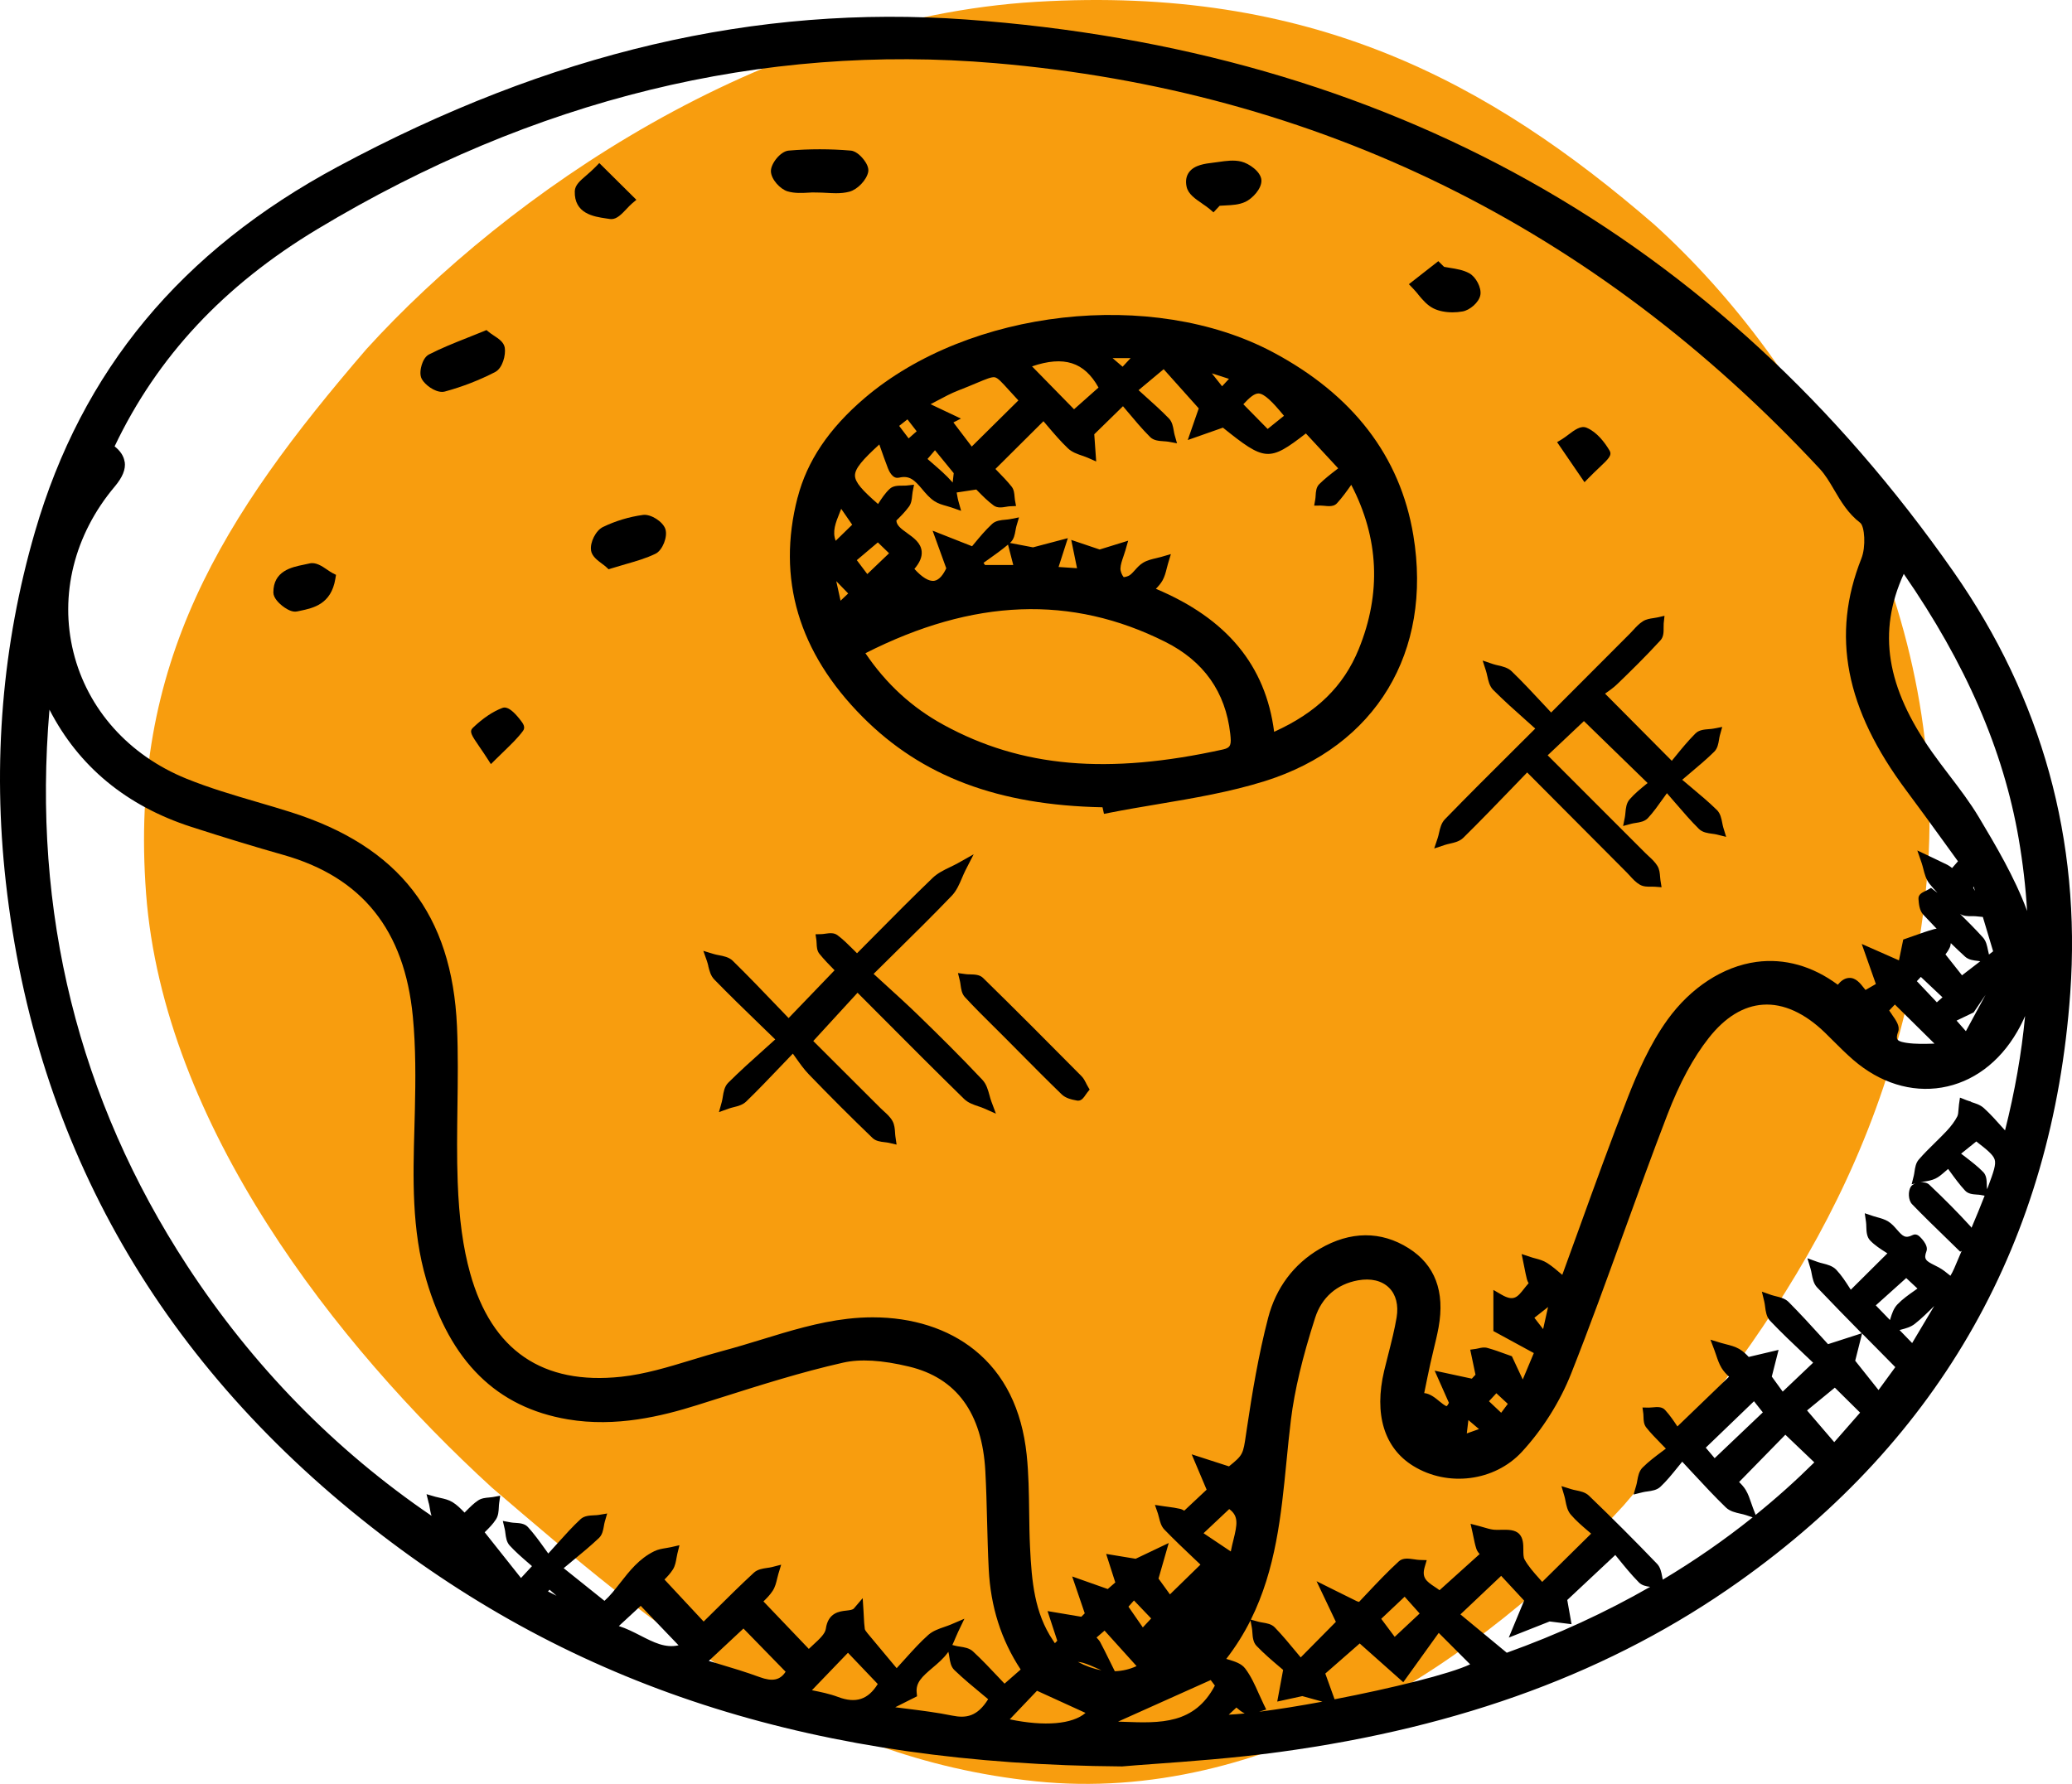
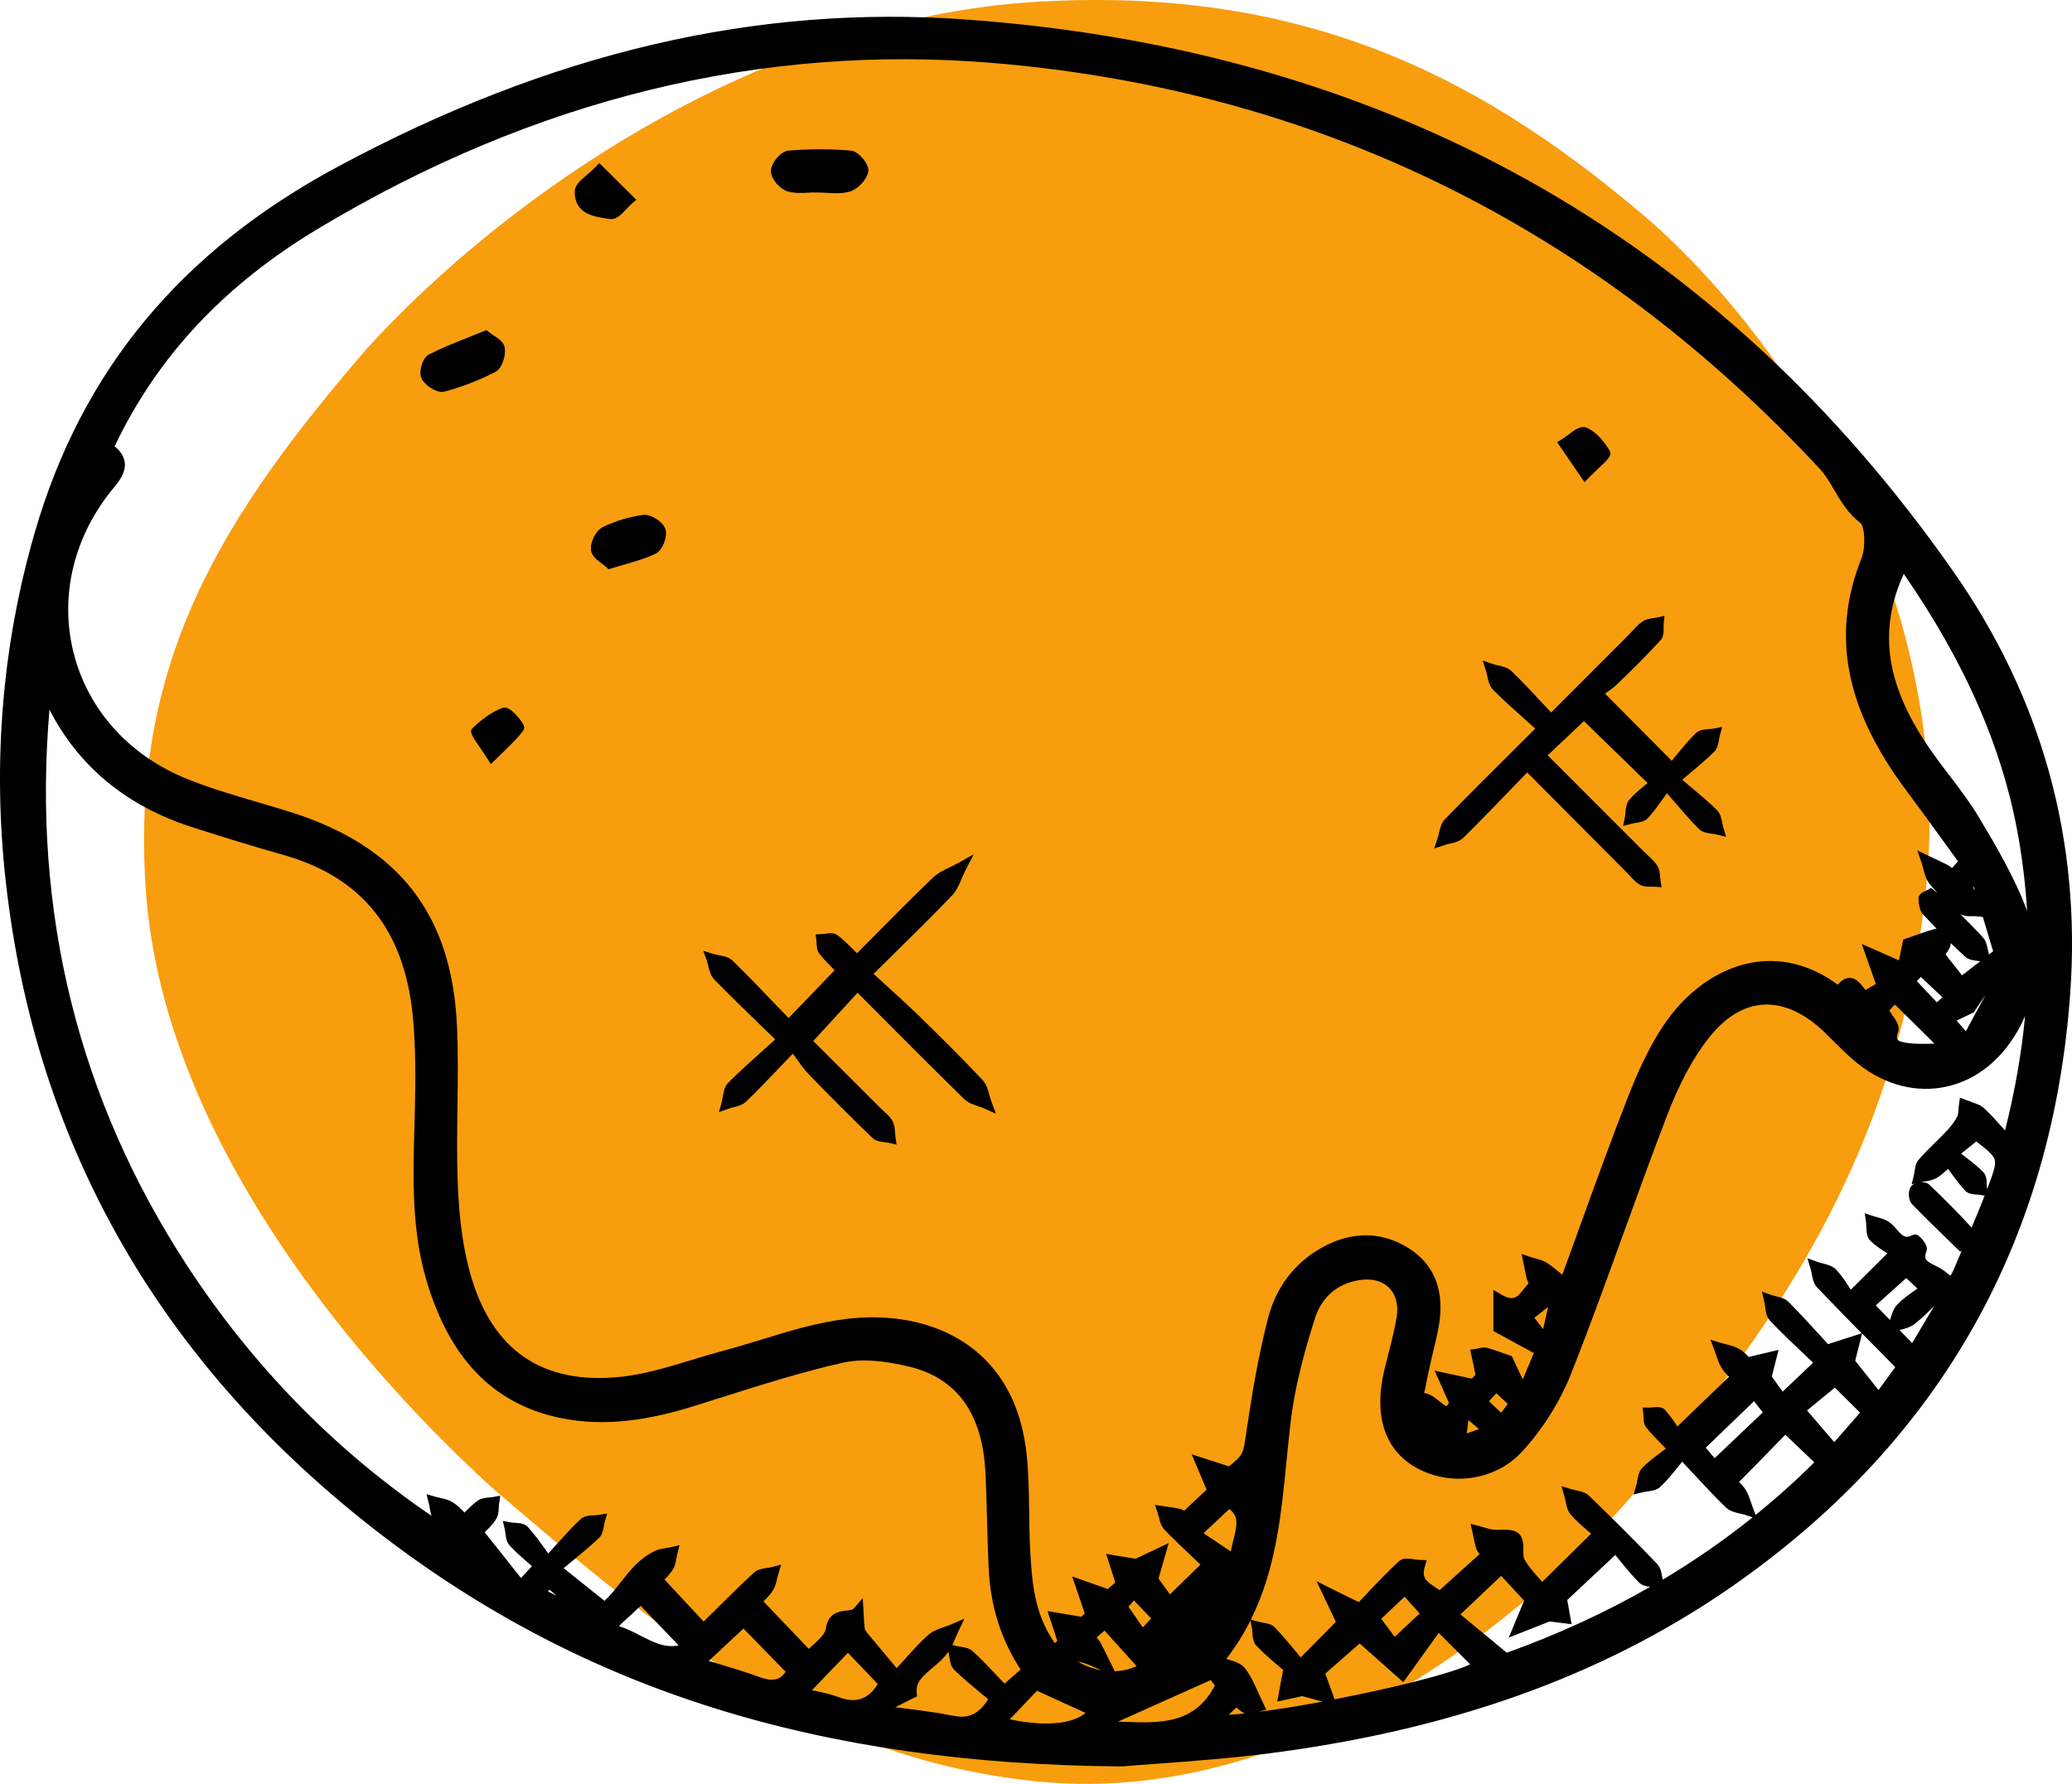
<svg xmlns="http://www.w3.org/2000/svg" id="Layer_2" data-name="Layer 2" viewBox="0 0 507.31 436.87">
  <defs>
    <style>      .cls-1, .cls-2 {        stroke-width: 0px;      }      .cls-2 {        fill: #f89d0e;      }    </style>
  </defs>
  <g id="Layer_1-2" data-name="Layer 1">
    <g>
      <path class="cls-2" d="m471.55,217.82c-6.93,66.43-39.16,110.27-74.04,150.88-34.84,38.23-87.94,73.33-143.85,67.54-55.88-5.79-92.45-37.01-133.24-71.95-38.07-34.82-80.37-88.84-84.65-145.42-4.26-56.61,18.77-92.52,53.96-133.39C124.25,47.5,186.56,4.48,253.65.45c67.14-4.03,110.75,19.38,151.42,54.57,38.19,34.57,73.44,96.39,66.47,162.8Z" />
      <g>
        <path class="cls-1" d="m478.35,140.09C420.83,57.76,339.49,12.23,236.56,4.78c-51.44-3.73-101.77,8.06-153.85,36.04C44.3,61.46,20.04,90.71,8.56,130.24.53,157.86-1.86,186.73,1.43,216.06c7.28,64.82,38.22,118.58,91.97,159.81,49.76,38.16,107.34,56.19,181.23,56.72h.13c2.15-.19,4.82-.39,7.87-.61,8.26-.6,19.57-1.41,30.71-2.93,44.67-6.09,81.44-19.73,112.4-41.7,49.53-35.15,76.83-83.64,81.14-144.14,2.67-37.5-6.93-72.19-28.53-103.12Zm4.36,160.58c-.06-.1-.13-.2-.21-.29-3.06-3.35-6.38-6.71-10.15-10.27-.63-.59-1.6-.61-2.24-.55h.05c.33-.08.67-.14,1-.2.9-.15,1.82-.3,2.72-.73.82-.39,1.48-.96,2.4-1.76.21-.18.44-.38.7-.6.16.22.32.44.49.67,1.14,1.57,2.31,3.18,3.67,4.64.76.82,1.89.9,2.89.97.31.02.63.04.91.09l.98.18c-1.02,2.63-2.1,5.24-3.2,7.83Zm2.87-13.63c-1.27-1.32-2.72-2.43-4.4-3.73-.33-.25-.67-.51-1.02-.78l3.72-2.99c2.65,2.05,4.12,3.26,4.49,4.41.39,1.2-.26,3.05-1.54,6.48-.1.28-.21.55-.31.83v-.1c-.06-.31-.06-.66-.07-1.01-.03-1.06-.06-2.27-.86-3.11Zm-2.93-17.23c-.41-.12-.81-.24-1.2-.39l-1.57-.62-.24,1.67c-.05.38-.08.77-.11,1.17-.05.69-.09,1.34-.3,1.76-.59,1.15-1.45,2.33-2.64,3.6-.91.97-1.87,1.91-2.82,2.85-1.34,1.31-2.72,2.67-3.98,4.13-.73.85-.89,1.96-1.04,2.95-.05.35-.1.69-.18,1.01l-.52,2.09.89-.2c-.44.16-.85.41-1.11.82-.67,1.07-.65,3.25.33,4.26,2.74,2.84,5.62,5.63,8.4,8.33l3.37,3.29.37-.2c-.62,1.45-1.24,2.91-1.86,4.36-.26.61-.59,1.22-.9,1.74-.03-.02-.05-.04-.08-.06-.9-.73-1.74-1.42-2.72-1.96-.34-.19-.69-.37-1.05-.54-2.16-1.08-2.75-1.48-2.01-3.46.58-1.55-1.64-3.55-1.74-3.64-.71-.64-1.35-.46-1.67-.3-1.77.9-2.41.28-3.82-1.34-.63-.72-1.28-1.47-2.14-2-.85-.52-1.77-.78-2.66-1.02-.34-.1-.69-.19-1.02-.3l-2.06-.69.31,2.15c.05.36.06.75.07,1.14.04,1.16.08,2.47.93,3.37,1.15,1.2,2.56,2.1,3.93,2.97.1.06.2.13.3.19l-8.96,8.91c-.1-.15-.19-.3-.29-.45-.97-1.52-1.98-3.09-3.27-4.45-.89-.93-2.18-1.26-3.32-1.55-.42-.11-.84-.21-1.23-.35l-2.5-.9.76,2.55c.12.39.2.82.28,1.25.22,1.14.46,2.43,1.34,3.35,3.59,3.77,7.19,7.45,10.9,11.22l-8.24,2.66c-.56-.61-1.15-1.26-1.75-1.92-2.38-2.62-5.09-5.58-7.9-8.41-.85-.85-2.04-1.14-3.09-1.4-.39-.1-.78-.19-1.13-.31l-2.33-.82.58,2.4c.1.4.15.83.21,1.26.15,1.19.33,2.53,1.22,3.47,2.72,2.86,5.62,5.61,8.44,8.28.7.66,1.4,1.32,2.1,1.99l-7.45,7.08-2.67-3.68,1.66-6.54-7.31,1.73c-.53-.57-1.34-1.39-2.35-1.97-1.02-.58-2.12-.86-3.18-1.13-.41-.1-.82-.21-1.23-.33l-2.61-.8.97,2.56c.15.41.29.82.43,1.23.35,1.05.72,2.13,1.32,3.13.51.85,1.2,1.54,1.83,2.15l-12.64,12.18c-.85-1.29-1.82-2.73-3.02-4.04-.78-.85-1.99-.73-3.06-.63-.31.03-.61.06-.91.06l-1.56-.03.21,1.55c.03.24.04.5.04.76.02.8.05,1.8.67,2.58,1.03,1.31,2.2,2.5,3.67,4.01.36.37.74.76,1.14,1.17-.3.23-.61.46-.91.68-1.72,1.29-3.34,2.5-4.8,3.96-.87.87-1.1,2.11-1.3,3.22-.07.4-.14.79-.25,1.15l-.65,2.23,2.26-.56c.35-.09.74-.14,1.12-.19,1.09-.15,2.32-.32,3.2-1.15,1.49-1.4,2.76-2.97,4.24-4.8.35-.43.71-.88,1.09-1.34.86.92,1.69,1.81,2.49,2.68,2.81,3.03,5.46,5.88,8.21,8.54.97.93,2.34,1.24,3.54,1.51.46.1.93.21,1.35.35l1.66.55c-6.92,5.54-14.26,10.63-22.01,15.26-.06-.25-.1-.5-.15-.75-.2-1.07-.43-2.28-1.26-3.14-5.44-5.67-11.05-11.28-16.67-16.68-.88-.84-2.1-1.09-3.17-1.31-.4-.08-.8-.16-1.16-.28l-2.4-.75.71,2.41c.12.39.2.81.28,1.23.22,1.11.47,2.38,1.29,3.33,1.27,1.49,2.78,2.78,4.24,4.03.25.21.5.43.75.64l-11.98,11.82c-.25-.28-.5-.57-.75-.85-1.32-1.48-2.68-3.01-3.59-4.68-.27-.5-.28-1.41-.28-2.3,0-1.32-.02-2.82-.95-3.85-1.05-1.15-2.8-1.11-4.5-1.08-.7.01-1.43.03-2-.05-.72-.1-1.44-.31-2.22-.54-.37-.11-.75-.22-1.12-.32l-2.13-.56.48,2.14c.08.36.15.73.23,1.1.19.94.39,1.91.7,2.87.17.52.48.93.81,1.3l-9.82,8.85c-.39-.3-.8-.57-1.21-.84-2.06-1.36-3.18-2.26-2.42-4.85l.49-1.67-1.74-.05c-.4-.01-.84-.08-1.29-.15-1.38-.2-2.81-.41-3.79.49-2.76,2.53-5.32,5.24-7.79,7.86-.66.7-1.31,1.39-1.96,2.08-.02,0-.04-.01-.06-.02-.23-.07-.36-.1-.47-.15-1.57-.77-3.12-1.55-4.69-2.32l-5.18-2.58,4.73,9.95-8.61,8.71c-.35-.42-.69-.84-1.04-1.25-1.77-2.14-3.44-4.16-5.31-6.1-.79-.82-1.94-1.01-2.96-1.18-.35-.06-.69-.11-1.01-.2l-1.89-.52c6.13-12.34,7.44-25.68,8.72-38.68.33-3.4.68-6.91,1.1-10.33.9-7.21,2.78-15.13,5.92-24.91,1.6-4.98,5.32-8.24,10.47-9.17,3.17-.58,5.87.07,7.63,1.81,1.7,1.68,2.35,4.26,1.85,7.28-.5,2.96-1.26,5.96-2,8.86-.36,1.4-.72,2.8-1.05,4.2-2.52,10.65.01,18.92,7.12,23.3,8.5,5.24,19.93,3.76,26.58-3.43,5.07-5.48,9.36-12.3,12.09-19.2,4.52-11.42,8.77-23.16,12.88-34.52,3.43-9.46,6.97-19.24,10.64-28.78,3.03-7.88,6.36-14.05,10.16-18.87,4.01-5.1,8.49-7.84,13.3-8.16,4.96-.34,10.22,2.05,15.18,6.87.69.67,1.37,1.34,2.04,2.02,1.55,1.55,3.16,3.15,4.86,4.62,6.51,5.63,14.21,8.04,21.69,6.78,7.54-1.27,14.09-6.12,18.45-13.67.73-1.26,1.38-2.55,1.94-3.85-.87,9.19-2.51,18.5-4.91,28.02-.18-.2-.36-.4-.54-.6-1.63-1.83-3.04-3.41-4.65-4.87-.91-.82-2.1-1.18-3.15-1.49Zm-18.6,64.99l-4.11,5.62-5.71-7.18,1.68-6.67c1.31,1.33,2.64,2.67,3.99,4.03,1.37,1.39,2.75,2.78,4.14,4.2Zm2.66-21.82l2.76,2.58c-.23.16-.45.32-.67.48-1.54,1.08-3,2.11-4.25,3.42-.92.97-1.32,2.23-1.7,3.45-.04.12-.08.24-.11.36l-3.47-3.59,7.46-6.7Zm-1.32,12.66c1.19-.31,2.42-.63,3.43-1.43,1.71-1.35,3.26-2.89,4.76-4.38l-5.41,9.08-3.09-3.19c.1-.03.2-.05.3-.08Zm-45.57,31.47l-2.18-2.58,11.81-11.37,2.16,2.73-11.8,11.22Zm7.64,7.83c-.47-.79-1.1-1.45-1.66-2l11.33-11.58,7.09,6.77c-4.56,4.52-9.35,8.81-14.37,12.86l-.67-1.75c-.15-.4-.29-.81-.43-1.22-.35-1.03-.71-2.1-1.3-3.09Zm-118.11,52.32c-.4-.82-.78-1.67-1.16-2.51-.93-2.1-1.9-4.27-3.32-6.14-.93-1.23-2.5-1.7-4.16-2.21-.16-.05-.31-.09-.47-.14,2.36-3.05,4.31-6.2,5.93-9.42l.34,1.81c.07.36.09.75.12,1.14.08,1.13.18,2.41,1.03,3.29,1.84,1.92,3.88,3.65,5.52,5.04.34.29.67.57.98.83l-1.44,7.76,6.14-1.34,4.93,1.36c-5.56,1.03-10.93,1.9-15.49,2.47.08-.03.15-.06.23-.08l1.5-.46-.69-1.41Zm-4.61,2.36c-1.43.14-2.74.25-3.9.3l1.88-1.75c.56.49,1.23,1.05,2.02,1.44Zm-8.31-8.18l1.02,1.35c-5,9.52-13.39,9.21-22.26,8.88-.48-.02-.96-.04-1.45-.05l22.69-10.18Zm-160.16-20.64l-2.1-1.06.37-.43,1.73,1.49Zm-31.26-22.6c.09.36.15.73.21,1.1.11.61.22,1.28.44,1.92-23.71-16.15-43.82-36.73-59.84-61.26C19.2,269.2,7.87,223.41,12.11,173.79c7.16,13.92,18.84,23.58,34.76,28.72,8.11,2.62,15.47,4.86,22.5,6.85,19.3,5.46,29.67,18.41,31.71,39.59.74,7.64.67,15.5.5,22.85-.03,1.42-.08,2.84-.11,4.26-.35,12.35-.71,25.11,2.93,37.45,5.89,19.98,17.21,31.13,34.6,34.08,11.86,2.01,23.13-.8,31.64-3.47,1.86-.58,3.72-1.17,5.57-1.76,9.85-3.12,20.03-6.36,30.21-8.65,4.2-.95,9.48-.64,16.14.96,11.63,2.78,17.92,11.39,18.69,25.59.22,4.08.33,8.25.43,12.28.1,3.85.2,7.83.4,11.75.47,9.22,3.03,17.27,7.82,24.57l-3.95,3.46c-.47-.49-.93-.99-1.4-1.48-2.02-2.15-4.11-4.36-6.33-6.42-.89-.82-2.11-1-3.19-1.17-.39-.06-.78-.11-1.14-.21l-.72-.19c.27-.56.52-1.13.75-1.7.22-.51.44-1.02.67-1.52l1.54-3.21-3.27,1.4c-.52.22-1.07.41-1.62.6-1.39.48-2.83.97-3.97,1.98-1.93,1.71-3.68,3.65-5.71,5.9-.64.7-1.3,1.45-2.02,2.23l-1.25-1.49c-2.11-2.51-4.01-4.78-5.9-7.07-.4-.49-.62-.83-.65-1.03-.14-.96-.19-1.94-.24-2.98-.02-.43-.04-.86-.07-1.29l-.21-3.29-2.14,2.51c-.29.34-.9.43-1.86.54-1.68.18-4.48.49-5.03,4.48-.17,1.22-1.63,2.56-3.05,3.86-.37.34-.75.69-1.11,1.04l-11.11-11.63c.73-.7,1.59-1.56,2.26-2.59.61-.94.86-1.99,1.1-3,.09-.38.18-.76.29-1.13l.69-2.27-2.3.59c-.36.09-.75.14-1.15.2-1.09.16-2.32.34-3.22,1.16-3.32,3.06-6.46,6.18-9.79,9.48-.83.83-1.67,1.66-2.52,2.49l-9.59-10.29c.65-.65,1.45-1.49,2.06-2.46.56-.89.73-1.92.89-2.83.06-.34.12-.69.2-1.01l.52-2.1-2.11.48c-.38.08-.76.15-1.15.21-.98.16-1.99.32-2.95.8-3.68,1.82-6.02,4.82-8.29,7.72-1.27,1.63-2.49,3.18-3.86,4.41l-9.99-8c.7-.58,1.37-1.14,2.01-1.67,2.48-2.05,4.63-3.82,6.63-5.72.83-.79,1.03-1.94,1.21-2.95.06-.35.12-.7.21-1.01l.59-2.04-2.09.35c-.35.06-.74.07-1.13.09-1.13.06-2.41.12-3.31.96-1.92,1.78-3.66,3.72-5.87,6.17-.63.7-1.3,1.44-2.02,2.23-.29-.4-.58-.79-.85-1.18-1.43-1.99-2.67-3.7-4.14-5.31-.8-.87-2.03-.95-3.11-1.02-.35-.02-.71-.04-1.02-.1l-2.01-.37.47,1.99c.08.32.12.67.16,1.02.13,1.01.28,2.16,1.04,3,1.4,1.53,2.93,2.86,4.55,4.26.31.26.61.53.92.8l-2.69,2.91-8.89-11.2c.06-.06.12-.12.18-.18.87-.86,1.86-1.84,2.6-3.01.58-.91.63-1.99.68-2.94.02-.34.03-.67.08-.99l.26-1.83-1.82.33c-.29.05-.59.08-.89.1-.87.08-1.87.16-2.71.73-1.05.7-1.9,1.56-2.89,2.55-.14.14-.28.28-.42.42-.05-.05-.1-.1-.15-.15-.84-.86-1.71-1.74-2.78-2.4-.96-.59-2.01-.83-3.03-1.05-.38-.08-.77-.17-1.14-.27l-2.21-.64.55,2.24ZM30.51,113.1c-.2-1.39-1.01-2.64-2.45-3.79,10.48-22,26.75-39.42,49.72-53.24C130.68,24.26,186.47,10.6,243.59,15.46c78.96,6.72,146.9,40.14,201.94,99.33,1.37,1.47,2.43,3.27,3.55,5.18,1.67,2.84,3.39,5.78,6.37,8.06,1.1.84,1.44,5.86.3,8.73-7.46,18.78-3.95,36.86,11.05,56.91,2.99,4,5.88,7.99,8.94,12.22,1.2,1.66,2.41,3.34,3.65,5.04l-1.44,1.65c-.46-.36-.76-.59-1.14-.78-1.1-.55-2.21-1.07-3.32-1.6l-4.05-1.92,1.04,3.01c.16.47.29.97.42,1.47.33,1.3.68,2.64,1.56,3.72.58.72,1.23,1.44,1.91,2.16,0,0-.02-.01-.03-.02-.27-.2-.55-.4-.83-.62l-.72-.56-.78.46c-.18.11-.4.21-.61.31-.78.38-1.76.85-1.68,1.94.09,1.19.21,2.82,1.18,3.85,1.14,1.22,2.22,2.36,3.27,3.44-.21.02-.41.04-.58.09-1.66.46-3.26,1.03-4.94,1.63-.63.22-1.28.45-1.94.68l-.72.25-1.05,5.1-9.11-4.02,3.46,9.81-2.54,1.46c-.16-.19-.34-.42-.48-.6-.81-1.03-1.94-2.47-3.58-2.35-1.14.07-2.04.82-2.72,1.67-6.19-4.59-13.05-6.52-19.94-5.59-8.13,1.1-16.07,6.26-21.77,14.17-4.38,6.07-7.47,13.3-9.67,18.92-4.14,10.57-8.09,21.48-11.9,32.03-1.38,3.82-2.77,7.66-4.18,11.52-.05-.04-.1-.08-.14-.12-1.19-1.02-2.31-1.98-3.57-2.79-.92-.59-1.94-.87-2.92-1.13-.38-.1-.76-.2-1.12-.33l-2.2-.73.68,3.35c.19.95.37,1.9.61,2.83.09.36.25.67.42.96-.39.43-.75.89-1.1,1.33-1.63,2.07-2.52,3.22-5.53,1.48l-2-1.16v10.07l9.9,5.39-2.71,6.47-2.66-5.69-.53-.19c-.35-.12-.73-.26-1.15-.41-1.23-.45-2.76-1.01-4.33-1.44-.79-.22-1.56-.04-2.18.11-.2.05-.4.1-.59.12l-1.42.2,1.29,6.13-.9.97-9.1-1.96,3.49,7.87c-.33.71-.56.82-.56.82-.34-.04-1.29-.78-1.8-1.21-.88-.73-2.22-1.86-3.69-1.99l.13-.61c.45-2.22.9-4.44,1.39-6.66.25-1.13.52-2.26.79-3.39.43-1.77.87-3.59,1.21-5.43,1.59-8.78-.87-15.3-7.32-19.38-6.76-4.28-14.3-4.23-21.78.15-6.36,3.72-10.72,9.56-12.63,16.89-2.38,9.16-3.91,18.42-5.2,27.07l-.22,1.48c-.7,4.83-.73,5.06-4.17,7.83l-9.13-2.95,3.66,8.66-5.48,5.14c-.3-.18-.64-.36-1.04-.45-.96-.22-1.92-.36-2.85-.48-.37-.05-.73-.1-1.1-.15l-2.19-.33.73,2.1c.11.33.2.68.28,1.03.24.97.51,2.07,1.29,2.89,2.4,2.49,4.9,4.85,7.31,7.14.52.49,1.03.98,1.54,1.46l-7.47,7.29-2.8-3.87,2.5-8.71-8.1,3.86-7.22-1.19,2.24,6.99-1.85,1.61-8.71-3.08,3.08,9.03-.84.84-8.27-1.39,2.38,7.26-.58.61-.5-.75c-4.48-6.68-5.18-14.29-5.59-22.82-.14-2.84-.17-5.74-.21-8.55-.06-4.61-.12-9.37-.61-14.04-1.18-11.17-5.48-19.81-12.8-25.68-6.5-5.22-15.19-7.97-24.9-7.97-2.01,0-4.05.12-6.14.36-7.17.82-14.24,2.98-21.07,5.08-3.1.95-6.31,1.93-9.47,2.77-2.58.69-5.19,1.48-7.71,2.25-5.61,1.71-11.4,3.47-17.16,4.09-19.28,2.08-31.73-6.44-37-25.32-1.75-6.28-2.73-13.4-3.06-22.4-.23-6.11-.14-12.35-.06-18.39.09-6.45.18-13.12-.11-19.68-1.21-27.39-14.15-44.07-40.7-52.48-2.71-.86-5.49-1.68-8.17-2.46-5.79-1.7-11.77-3.46-17.39-5.74-14.12-5.73-24.2-17.02-27.65-30.96-3.47-14.02.2-28.8,10.09-40.55,1.95-2.32,2.73-4.25,2.47-6.07Zm194.02,302.3l-.09-.91c-.24-2.43,1.32-3.88,3.87-6.04,1.31-1.11,2.68-2.26,3.73-3.72.05-.07.1-.14.15-.21l.04.16c.1.35.15.74.21,1.13.17,1.11.36,2.36,1.25,3.2,2.23,2.14,4.57,4.07,6.82,5.93.49.4.97.8,1.43,1.19-2.66,4.26-5.38,4.71-8.83,4.01-3.67-.75-7.43-1.22-11.07-1.68-.95-.12-1.9-.24-2.85-.36l5.33-2.68Zm40.73-8.16c1.18.37,2.32.87,3.52,1.41.3.13.59.26.89.39-1.9-.34-3.84-1.02-5.76-2.05.48.05.93.12,1.35.25Zm4.19-4.96c-.25-.47-.57-.83-.97-1.26l1.96-1.69,7.84,8.69c-1.67.78-3.46,1.2-5.33,1.26l-1.61-3.25c-.62-1.26-1.24-2.52-1.9-3.75Zm12.41-5.93l-2.05,2.2-3.52-5.08,1.35-1.52,4.21,4.4Zm204.87-163.68c-.21-1.04-.44-2.22-1.24-3.1-1.8-1.98-3.7-3.89-5.59-5.76.84.56,1.9.57,2.85.56.34,0,.69-.01.99.02l1.74.17,2.52,8.41-1.02.79c-.1-.35-.18-.72-.25-1.1Zm-7.68,17.27l4.18-2,2.92-4.31-4.82,8.9-2.28-2.59Zm4.07-32.62c.01-.05.05-.12.12-.21l.32,1.07c-.25-.4-.43-.73-.44-.85Zm-13.79,22.96l.97-1.04,5.3,5-1.38,1.22-4.89-5.17Zm-6.13,8.13c-.22-.31-.44-.62-.65-.94l1.39-1.47,9.7,9.58s-.04,0-.07,0c-2.33.07-4.54.13-6.63-.17-.66-.1-2.04-.29-2.39-.88-.2-.34-.14-.99.18-1.83.52-1.37-.44-2.72-1.54-4.29Zm17.91-14.15c.88.81,2.11.95,3.19,1.07.19.02.36.05.55.08l-4.47,3.44-4.05-5.12c.33-.43.71-.99,1.02-1.62.16-.32.24-.72.29-1.14,1.19,1.16,2.33,2.25,3.47,3.29Zm-102.08,85.82l-1.21,5.41-2.14-2.77,3.35-2.64Zm-16.92,29.9l-2.98,1.06.39-3.27,2.59,2.2Zm7.06-6.17l-1.62,2.17-2.99-2.82,1.81-1.96,2.81,2.61Zm-68.2,25.76c2.34,1.71,1.96,3.76,1.03,7.52-.22.89-.46,1.85-.65,2.86l-6.67-4.47,6.28-5.91Zm195.29-146.64c-3.04-8.18-7.66-15.93-11.73-22.76-2.16-3.62-4.75-7.02-7.26-10.31-1.4-1.83-2.84-3.73-4.18-5.62-11.26-15.92-13.45-29.5-6.97-43.7,15.19,21.95,24.4,43.17,28.13,64.81,1.02,5.91,1.71,11.82,2.07,17.76-.02-.06-.04-.11-.06-.17Zm-339.39,170.33l9.27,9.67c-3.25.74-6.09-.72-9.3-2.36-1.7-.87-3.44-1.76-5.32-2.36l5.36-4.95Zm25.16,5.56l10.32,10.58c-1.35,2.09-3.25,2.46-6.34,1.32-3.38-1.24-6.87-2.29-10.25-3.3-.74-.22-1.48-.44-2.22-.67l8.5-7.94Zm25.59,5.94l7.29,7.65c-2.36,3.82-5.38,4.8-9.69,3.18-2.16-.81-4.42-1.26-6.43-1.66l8.82-9.17Zm58.17,14.72c-3.21,2.78-10,3.37-18.56,1.58l6.67-7,11.89,5.43Zm78.12-28.46l3.68,4.12-6.11,5.72-3.3-4.42,5.74-5.42Zm-19.41,18.82l8.41-7.36,10.67,9.49,8.68-12.08,7.69,7.7c-4.93,2.35-19.27,5.88-33.19,8.56l-2.27-6.3Zm43.04-23.93l5.63,6.07-3.76,9.06,10-3.95,5.37.67-1.05-5.93,11.76-11.02c.21.26.43.53.65.8,1.51,1.86,3.21,3.97,5.12,5.91.74.75,1.78.97,2.77,1.09-10.94,6.28-22.66,11.67-35.11,16.14l-11.35-9.39,9.99-9.45Zm81.7-46.08l6.19,6.12-6.33,7.23-6.66-7.77,6.8-5.58Z" />
-         <path class="cls-1" d="m195.28,121.83c-5.14,19.89.23,37.98,15.95,53.77,14.5,14.57,33.18,21.6,58.71,22.1l.36,1.61,1.28-.25c3.94-.78,7.99-1.46,11.91-2.12,8.69-1.46,17.68-2.98,26.2-5.65,27.17-8.53,41.09-31.6,36.35-60.21-3.21-19.34-14.8-34.43-34.46-44.87-29.46-15.63-74.27-10.57-99.89,11.28-8.72,7.44-14.09,15.41-16.4,24.36Zm77.13-34.12h4.4l-1.95,2.1-2.45-2.1Zm-64.74,57.63l-1.87,1.77-1.05-4.79,2.92,3.02Zm-2.06-19.84c.12-.29.24-.59.35-.89l2.69,3.89-4.04,3.94c-.88-2.28-.03-4.39,1-6.94Zm16.86-18.14l-2.32-3.06,2.03-1.6,2.26,2.92-1.97,1.74Zm40.5-7.13l-10.29-10.51c7.83-2.66,12.81-1.06,16.28,5.19l-5.99,5.32Zm47.4,4.82l-5.95-6.05c1.48-1.62,2.69-2.64,3.68-2.64,0,0,.02,0,.03,0,1.42.02,3.46,2.08,6.24,5.47l-4,3.22Zm-11.15-10.45l-2.51-3.17,4.19,1.35-1.68,1.81Zm-65.98,23.57c-.05-.07-.11-.13-.16-.2-1.45-1.64-3.09-3.05-4.82-4.55-.39-.33-.78-.67-1.17-1.02l1.83-2.14,4.59,5.62-.26,2.29Zm4.68-8.81l-4.49-5.91,1.84-.94-7.43-3.52c.45-.24.88-.47,1.3-.69,2.1-1.12,3.76-2.01,5.5-2.68,1.84-.71,3.31-1.33,4.52-1.84,2.29-.96,3.68-1.54,4.43-1.38.75.17,1.69,1.21,3.4,3.1.66.73,1.43,1.58,2.35,2.56l-11.42,11.3Zm-17.88,7.64c2.66-.67,3.88.58,5.78,2.84.87,1.04,1.78,2.11,2.96,2.89.93.61,1.96.9,2.96,1.18.39.11.79.22,1.16.35l2.42.84-.69-2.47c-.11-.4-.19-.83-.26-1.26-.04-.25-.09-.51-.14-.76l4.81-.73c.17.17.35.35.53.54,1.02,1.04,2.29,2.32,3.73,3.38.91.66,2.04.48,3.04.31.31-.05.61-.11.9-.12l1.53-.07-.28-1.51c-.04-.24-.06-.5-.08-.76-.07-.82-.14-1.74-.74-2.5-1.07-1.34-2.29-2.59-3.46-3.79-.16-.17-.33-.34-.49-.51l11.76-11.7c.33.38.65.76.97,1.14,1.58,1.86,3.21,3.78,5.03,5.51.99.94,2.27,1.38,3.5,1.8.47.16.95.33,1.39.52l2.02.89-.47-6.66,7.03-6.87c.36.42.71.85,1.07,1.27,1.76,2.1,3.58,4.28,5.57,6.27.87.88,2.18.96,3.32,1.04.4.03.79.05,1.15.11l2.12.39-.59-2.07c-.09-.33-.15-.68-.21-1.03-.18-1.01-.38-2.15-1.17-2.97-1.85-1.92-3.85-3.71-5.97-5.61-.49-.43-.98-.88-1.48-1.33l6.15-5.14,8.59,9.6-2.69,7.75,8.61-3.03c10.24,8.22,11.3,8.41,20.31,1.42l7.91,8.54c-.16.12-.31.25-.47.37-1.41,1.08-2.86,2.21-4.16,3.5-.76.76-.83,1.85-.89,2.8-.02.3-.03.6-.08.87l-.28,1.6,1.62-.02c.28,0,.59.03.9.06.37.04.75.08,1.13.08.72,0,1.41-.14,1.92-.69,1.31-1.42,2.43-3,3.51-4.53,6.78,13.02,7.41,26.55,1.83,40.24-3.7,9.09-10.31,15.55-20.71,20.24-2.09-16.24-11.58-27.72-28.95-35.01.63-.66,1.21-1.31,1.64-2.09.52-.95.78-1.96,1.02-2.94.09-.38.19-.75.3-1.12l.71-2.36-2.36.69c-.4.12-.81.21-1.23.31-1.08.25-2.2.51-3.22,1.12-.82.49-1.45,1.2-2,1.82-.45.5-.87.97-1.32,1.26-.37.25-1.07.43-1.43.45-.47-.56-.82-1.49-.79-2.15.04-.92.37-1.89.73-2.93.17-.49.34-.98.48-1.47l.68-2.38-6.98,2.16-6.96-2.35,1.42,6.93-4.52-.3,2.27-7.06-8.53,2.25-5.65-1.08.09-.08c.88-.78,1.1-1.96,1.28-3.01.07-.36.13-.72.22-1.04l.63-2.13-2.18.43c-.36.07-.74.1-1.13.14-1.12.1-2.38.21-3.28,1.04-1.67,1.55-3.14,3.33-4.32,4.76-.2.24-.39.48-.58.7l-9.66-3.81,3.34,9.21c-.65,1.39-1.65,2.88-2.97,3.07-1.28.17-2.97-.85-4.83-2.92,1.33-1.56,1.9-2.94,1.78-4.28-.18-2.07-1.94-3.33-3.49-4.44-1.62-1.16-2.67-1.97-2.7-3.13.08-.08.17-.17.26-.26.75-.74,1.89-1.87,2.82-3.15.6-.82.7-1.82.78-2.69.03-.3.06-.6.11-.88l.35-1.79-1.81.2c-.32.04-.67.03-1.01.03-1.08,0-2.3,0-3.15.8-1.14,1.07-1.97,2.35-2.77,3.59-.02.04-.05.07-.07.11-3.81-3.32-5.63-5.29-5.65-6.97-.02-1.74,1.91-3.92,5.96-7.62l.14.41c.68,1.94,1.3,3.7,1.97,5.43.17.45,1.1,2.69,2.64,2.29Zm65.27,40.19c9.4,4.72,14.74,12.25,15.9,22.48.29,2.57.22,3.43-1.72,3.86-28.31,6.26-49.43,4.4-68.47-6.02-7.75-4.24-14.02-9.99-19.13-17.54,26.42-13.41,50.45-14.31,73.42-2.78Zm-44.13-18.81l-.38-.54c.36-.25.71-.51,1.07-.76,1.65-1.17,3.34-2.37,4.93-3.71l1.29,5h-6.9Zm-28.83,2.21l-2.57-3.41,5.15-4.35,2.75,2.66-5.33,5.1Z" />
        <path class="cls-1" d="m364.15,165.55c.25,1.17.54,2.49,1.45,3.41,2.56,2.57,5.23,4.96,8.07,7.48.73.65,1.47,1.32,2.22,1.99l-4.79,4.77c-6.04,6.01-11.75,11.69-17.33,17.44-.89.92-1.18,2.2-1.44,3.34-.1.43-.19.87-.33,1.26l-.85,2.55,2.55-.85c.39-.13.82-.23,1.25-.33,1.14-.26,2.42-.55,3.33-1.44,4.07-4.01,8.01-8.1,12.19-12.43,1.13-1.17,2.28-2.36,3.44-3.57l24.42,24.53c.25.25.49.52.74.79.72.79,1.45,1.6,2.44,2.17.88.5,1.86.49,2.75.48.29,0,.59,0,.87.01l1.69.13-.27-1.68c-.04-.28-.07-.58-.09-.87-.07-.85-.14-1.81-.65-2.66-.58-.96-1.38-1.69-2.15-2.4-.27-.25-.54-.49-.79-.75l-23.94-23.95,8.88-8.38,15.59,15.17c-.13.1-.25.2-.38.31-1.38,1.13-2.81,2.29-4.04,3.71-.79.91-.91,2.15-1.01,3.25-.04.39-.07.77-.14,1.13l-.43,2.12,2.08-.56c.31-.08.66-.14,1.01-.19,1.03-.16,2.19-.34,2.98-1.18,1.31-1.4,2.43-2.99,3.74-4.82.29-.41.6-.84.92-1.28.68.79,1.32,1.53,1.93,2.23,2.22,2.57,3.97,4.61,5.91,6.52.87.86,2.12,1.03,3.23,1.18.39.05.78.1,1.14.19l2.29.57-.69-2.26c-.11-.36-.18-.75-.26-1.14-.21-1.09-.45-2.32-1.31-3.17-1.96-1.93-4.06-3.68-6.49-5.72-.64-.54-1.31-1.1-2.01-1.69.65-.56,1.28-1.08,1.87-1.58,2.25-1.9,4.2-3.54,5.98-5.3.81-.8,1-1.95,1.17-2.96.06-.35.11-.7.2-1.02l.58-2.08-2.12.41c-.35.07-.75.1-1.14.13-1.14.09-2.43.19-3.3,1.06-1.83,1.83-3.45,3.82-5.02,5.75-.26.32-.52.64-.77.95l-16.34-16.45c.95-.66,2.01-1.4,2.96-2.31,2.99-2.88,6.91-6.71,10.61-10.75.79-.86.78-2.07.77-3.13,0-.35,0-.7.02-1.01l.2-1.86-1.82.41c-.29.06-.58.11-.88.15-.83.12-1.78.26-2.6.78-.93.59-1.64,1.37-2.34,2.13-.25.28-.51.56-.77.82l-19.35,19.39c-.68-.73-1.36-1.45-2.02-2.17-2.59-2.78-5.04-5.41-7.66-7.94-.92-.88-2.19-1.17-3.32-1.43-.43-.1-.85-.19-1.25-.33l-2.52-.85.82,2.53c.13.4.22.84.32,1.28Z" />
        <path class="cls-1" d="m173.41,236.58c.28,1.12.59,2.39,1.48,3.3,3.59,3.69,7.36,7.34,11.35,11.21,1.16,1.12,2.34,2.27,3.57,3.46-.85.77-1.69,1.52-2.51,2.26-3.16,2.83-6.15,5.51-9,8.35-.92.91-1.14,2.26-1.33,3.44-.07.44-.14.87-.25,1.27l-.69,2.48,2.43-.87c.36-.13.76-.23,1.15-.33,1.05-.26,2.24-.56,3.1-1.4,2.85-2.76,5.56-5.6,8.7-8.89.87-.91,1.77-1.85,2.71-2.83.26.36.51.71.75,1.05,1.07,1.51,2,2.81,3.13,3.99,5.26,5.45,10.52,10.71,15.62,15.61.82.79,1.97.92,2.99,1.04.35.04.7.08,1.01.15l1.9.44-.28-1.93c-.05-.32-.07-.65-.09-.98-.06-.91-.13-1.95-.63-2.86-.55-.99-1.37-1.72-2.15-2.43-.28-.25-.55-.5-.81-.76l-16.44-16.41,10.84-11.82,5.39,5.41c6.76,6.79,13.76,13.81,20.69,20.59.98.96,2.25,1.39,3.49,1.81.48.16.96.32,1.41.52l2.9,1.28-1.11-2.97c-.18-.48-.32-1-.46-1.51-.37-1.35-.75-2.74-1.73-3.79-5.35-5.7-10.87-11.13-15.55-15.68-2.7-2.63-5.43-5.11-8.32-7.74-.92-.84-1.85-1.69-2.78-2.54,1.68-1.67,3.32-3.28,4.92-4.86,4.98-4.91,9.69-9.56,14.22-14.28,1.18-1.23,1.85-2.82,2.5-4.34.27-.63.54-1.27.84-1.87l2.02-3.94-3.86,2.17c-.6.34-1.24.64-1.87.95-1.51.72-3.06,1.47-4.31,2.66-4.81,4.62-9.6,9.45-14.23,14.13-1.42,1.44-2.85,2.88-4.29,4.33-.29-.29-.58-.57-.85-.85-1.38-1.37-2.56-2.55-3.94-3.58-.89-.66-2-.5-2.99-.36-.3.04-.6.09-.88.1l-1.5.04.22,1.49c.03.23.04.49.05.75.03.79.07,1.78.68,2.54,1.17,1.45,2.44,2.74,3.56,3.88.05.05.1.1.15.16l-11.25,11.7c-.92-.95-1.83-1.91-2.75-2.86-3.54-3.69-7.19-7.51-10.92-11.16-.92-.9-2.25-1.16-3.41-1.38-.44-.08-.87-.17-1.27-.29l-2.53-.77.88,2.49c.14.39.24.82.35,1.25Z" />
-         <path class="cls-1" d="m265.93,265.28c-.3-.59-.62-1.21-1.13-1.73l-.12-.12c-7.82-7.89-15.91-16.04-23.99-23.94-.84-.82-2.06-.84-3.14-.87-.36,0-.71-.01-1.04-.05l-1.96-.27.47,1.92c.08.32.12.66.17,1.01.14.99.29,2.12,1.05,2.95,2.32,2.52,4.79,4.97,7.18,7.33.9.89,1.81,1.79,2.7,2.69l3.57,3.6c3.34,3.37,6.79,6.85,10.26,10.21.98.95,2.44,1.28,3.73,1.51.1.02.19.03.28.03.88,0,1.41-.78,1.84-1.43.13-.19.27-.4.41-.57l.58-.72-.47-.8c-.15-.25-.27-.5-.4-.74Z" />
        <path class="cls-1" d="m192.86,46.87c1.73.51,3.54.4,5.29.3.23-.01.46-.03.69-.04l1.34.02c.72,0,1.45.04,2.18.08.77.04,1.55.09,2.33.09,1.1,0,2.21-.09,3.29-.38,2-.55,4.19-2.85,4.59-4.82.21-1.03-.44-2.17-1.02-2.94-.38-.51-1.74-2.17-3.26-2.3-5.04-.43-10.15-.43-15.19,0-2.01.17-4.35,3.17-4.35,5,0,2.01,2.29,4.46,4.1,4.99Z" />
        <path class="cls-1" d="m108.25,95.97c.24,0,.47-.03.69-.09,4.24-1.15,8.37-2.75,12.29-4.77,1.84-.95,2.64-4.21,2.36-5.95-.22-1.36-1.47-2.19-2.69-2.99-.41-.27-.82-.54-1.17-.83l-.62-.51-.74.31c-1.29.53-2.55,1.03-3.79,1.52-3.35,1.33-6.52,2.59-9.56,4.15-1.01.52-1.54,1.83-1.77,2.57-.2.66-.6,2.31.02,3.44.77,1.4,3.08,3.15,4.97,3.15Z" />
        <path class="cls-1" d="m144.7,134.78c.23,1.44,1.53,2.41,2.68,3.26.38.28.76.56,1.06.84l.57.53.74-.23c1.18-.37,2.31-.69,3.4-1.01,2.62-.75,5.08-1.46,7.36-2.57,1.7-.83,3.02-4.16,2.4-6.04-.61-1.84-3.58-3.71-5.46-3.46-3.35.45-6.76,1.47-9.84,2.97-1.72.83-3.21,3.77-2.89,5.72Z" />
-         <path class="cls-1" d="m294.34,49.86c.66.45,1.29.88,1.8,1.31l.97.83,1.51-1.61c.46-.04.94-.06,1.41-.08,1.64-.08,3.34-.16,4.87-.87,1.72-.79,4.11-3.28,3.94-5.38-.17-2.05-3.03-4.03-4.92-4.49-1.83-.45-3.72-.17-5.55.09-.45.07-.9.13-1.34.18-1.95.23-4.62.55-5.92,2.36-.68.94-.88,2.12-.59,3.5.37,1.81,2.13,3,3.82,4.15Z" />
-         <path class="cls-1" d="m347.25,72.15c1.08,1.29,2.2,2.63,3.75,3.39,1.26.62,2.9.95,4.64.95.81,0,1.65-.07,2.48-.22,1.7-.3,4.01-2.17,4.34-4.06.3-1.73-1.08-4.4-2.74-5.3-1.47-.79-3.11-1.06-4.7-1.31-.49-.08-.97-.16-1.45-.25l-1.41-1.39-7.21,5.64,1.03,1.07c.44.46.86.96,1.28,1.46Z" />
-         <path class="cls-1" d="m69.1,148.36c.71.56,1.98,1.43,3.16,1.43.16,0,.32-.02.47-.05l.77-.16c3.2-.67,7.59-1.6,8.61-7.84l.16-.96-.87-.44c-.35-.18-.79-.48-1.24-.79-1.33-.91-2.84-1.94-4.39-1.56-.45.11-.92.2-1.4.3-2.97.61-7.45,1.52-7.44,6.8,0,1.34,1.36,2.62,2.16,3.27Z" />
        <path class="cls-1" d="m148.31,53.48c.34.05.67.1.99.15.13.02.26.03.39.03,1.36,0,2.51-1.22,3.72-2.5.44-.47.9-.95,1.29-1.29l1.11-.94-9.08-9-.94.97c-.74.76-1.52,1.43-2.2,2.02-1.57,1.35-2.81,2.41-2.86,3.91-.17,5.5,4.68,6.22,7.58,6.65Z" />
        <path class="cls-1" d="m123.03,173.36c-2.35.88-4.77,2.51-7.22,4.84-.99.94-.39,1.81,1.58,4.69.6.87,1.27,1.85,1.91,2.85l.89,1.39,1.17-1.16c.7-.7,1.36-1.33,1.97-1.92,1.93-1.87,3.46-3.35,4.73-5.07.67-.91-.03-1.83-.49-2.44-2.87-3.8-4.13-3.32-4.55-3.17Z" />
        <path class="cls-1" d="m389.1,116.92c.83-.86,1.7-1.68,2.45-2.39,2.34-2.22,3.22-3.05,2.51-4.23-1.16-1.95-3.08-4.5-5.59-5.55-1.43-.6-2.92.54-4.51,1.73-.52.39-1.06.8-1.51,1.07l-1.21.73,6.71,9.81,1.14-1.17Z" />
      </g>
    </g>
  </g>
</svg>